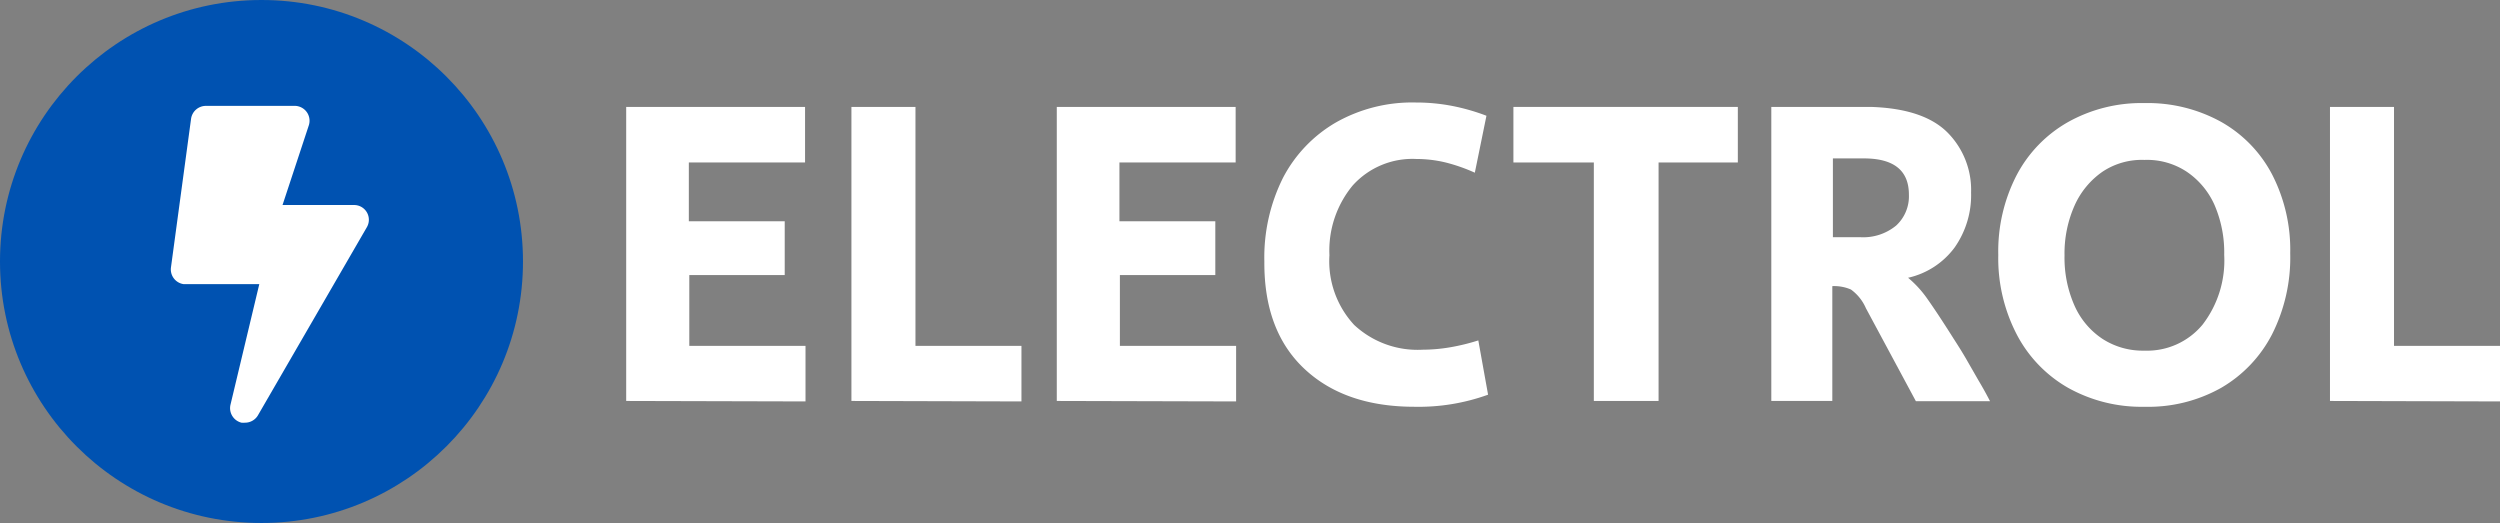
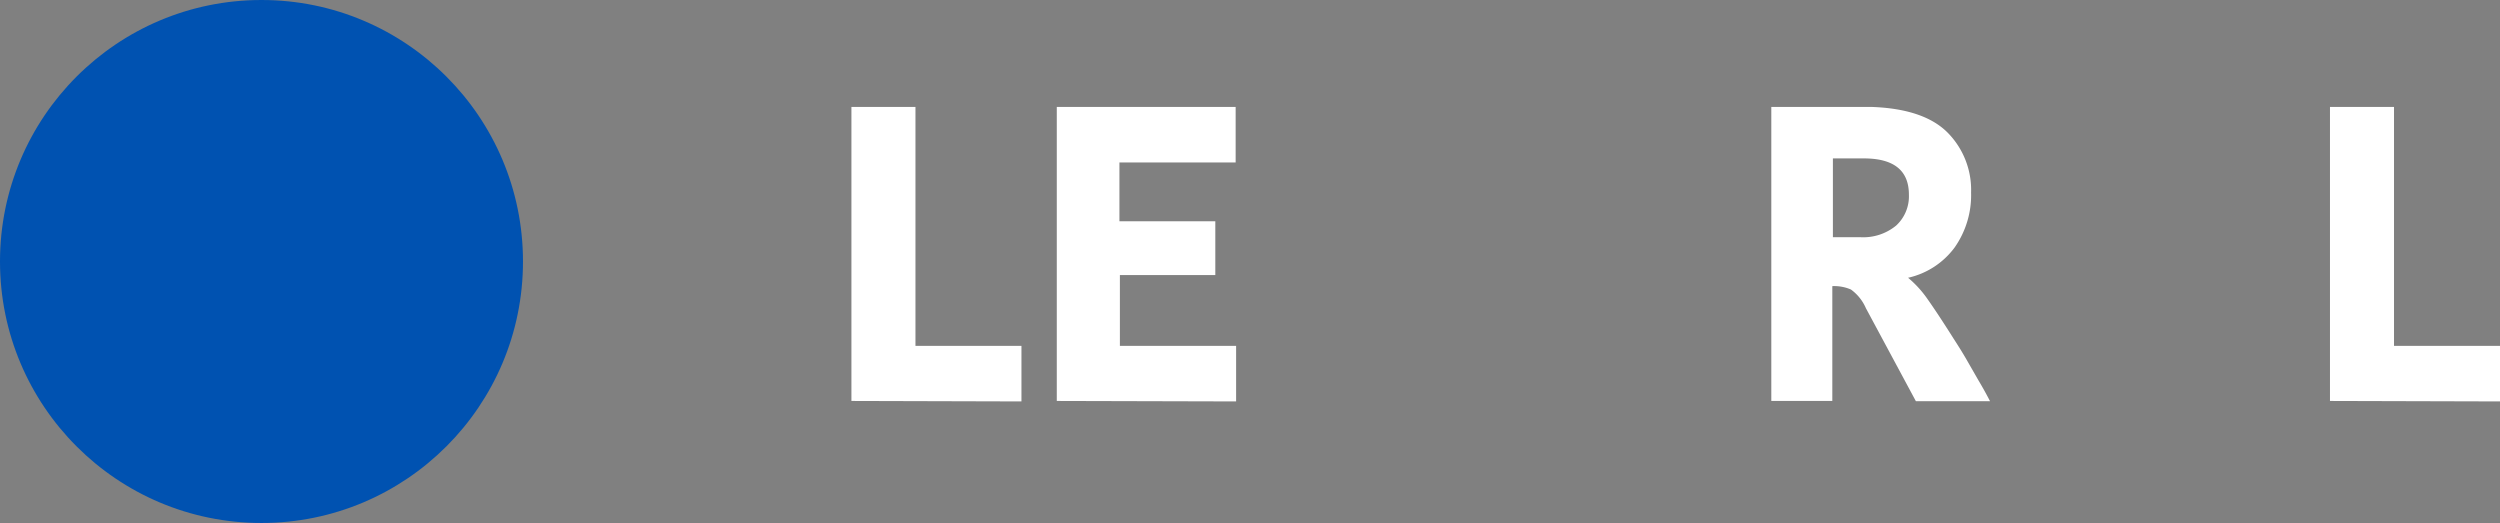
<svg xmlns="http://www.w3.org/2000/svg" id="Group_1" data-name="Group 1" viewBox="0 0 215.11 45">
  <rect x="0" y="0" width="215.11" height="45" fill="#808080" stroke="none" />
  <defs>
    <style>.cls-1{fill:#fff;}.cls-2{fill:#0052b1;}.cls-3{fill:#fff;}</style>
  </defs>
  <g id="Electrol">
-     <path class="cls-1" d="M55.17,36.74V11.44H70.56v4.78h-10v5.06h8.25v4.63H60.6V32h10v4.78Z" transform="translate(-1.29 -2.24)" />
    <path class="cls-1" d="M74.55,36.74V11.44h5.51V32h9.12v4.78Z" transform="translate(-1.29 -2.24)" />
    <path class="cls-1" d="M92.22,36.74V11.44h15.39v4.78h-10v5.06h8.25v4.63H97.65V32h10v4.78Z" transform="translate(-1.29 -2.24)" />
-     <path class="cls-1" d="M123,37.24q-6,0-9.48-3.27t-3.44-9.23a15.31,15.31,0,0,1,1.61-7.21,11.81,11.81,0,0,1,4.56-4.76,13.31,13.31,0,0,1,6.86-1.71,16.36,16.36,0,0,1,3.16.3,17.81,17.81,0,0,1,2.92.84l-1,4.9a15,15,0,0,0-2.51-.88,10.76,10.76,0,0,0-2.51-.3,6.91,6.91,0,0,0-5.49,2.28,8.78,8.78,0,0,0-2,6,8.07,8.07,0,0,0,2.13,6,8,8,0,0,0,5.89,2.13,14.29,14.29,0,0,0,2.38-.21,18,18,0,0,0,2.41-.59l.84,4.67A17.54,17.54,0,0,1,123,37.24Z" transform="translate(-1.29 -2.24)" />
-     <path class="cls-1" d="M138.43,36.74V16.22h-6.92V11.44h19.31v4.78H144V36.74Z" transform="translate(-1.29 -2.24)" />
    <path class="cls-1" d="M153.7,36.74V11.44c.59,0,1.24,0,2,0h4.6c.76,0,1.42,0,2,0q4.49.15,6.54,2.18a7,7,0,0,1,2.05,5.19,7.82,7.82,0,0,1-1.42,4.73,6.83,6.83,0,0,1-4,2.6A9.32,9.32,0,0,1,167.16,28c.55.78,1.3,1.91,2.24,3.4.48.74.88,1.39,1.19,1.94l.93,1.62c.31.52.65,1.12,1,1.8h-6.38l-4.3-8a3.9,3.9,0,0,0-1.29-1.61,3.63,3.63,0,0,0-1.6-.29v9.88ZM159,22.65h2.36a4.45,4.45,0,0,0,3.08-1,3.42,3.42,0,0,0,1.1-2.66q0-3.12-3.88-3.12H159Z" transform="translate(-1.29 -2.24)" />
-     <path class="cls-1" d="M185.81,37.24a12.94,12.94,0,0,1-6.59-1.64A11.31,11.31,0,0,1,174.81,31a14.22,14.22,0,0,1-1.58-6.82,14.28,14.28,0,0,1,1.58-6.87,11.26,11.26,0,0,1,4.41-4.56,12.94,12.94,0,0,1,6.59-1.64,13.07,13.07,0,0,1,6.6,1.62,11.09,11.09,0,0,1,4.38,4.52,14.14,14.14,0,0,1,1.56,6.78A14.65,14.65,0,0,1,196.79,31a11.32,11.32,0,0,1-4.38,4.61A12.79,12.79,0,0,1,185.81,37.24Zm0-4.83a6.19,6.19,0,0,0,5-2.24,9.05,9.05,0,0,0,1.86-6,10.3,10.3,0,0,0-.85-4.33A6.77,6.77,0,0,0,189.42,17a6.18,6.18,0,0,0-3.61-1,6.1,6.1,0,0,0-3.59,1,7,7,0,0,0-2.41,2.89,10.14,10.14,0,0,0-.88,4.33,10.18,10.18,0,0,0,.86,4.32,6.66,6.66,0,0,0,2.41,2.86A6.37,6.37,0,0,0,185.81,32.41Z" transform="translate(-1.29 -2.24)" />
    <path class="cls-1" d="M201.77,36.74V11.44h5.51V32h9.12v4.78Z" transform="translate(-1.29 -2.24)" />
  </g>
  <circle class="cls-2" cx="22.5" cy="22.5" r="22.5" />
-   <path class="cls-3" d="M31.75,19.88H25.6L27.87,13A1.28,1.28,0,0,0,27,11.4a1.13,1.13,0,0,0-.32-.05H19a1.29,1.29,0,0,0-1.27,1.11L16,25.25a1.28,1.28,0,0,0,1.1,1.44h6.5L21.12,37.07a1.29,1.29,0,0,0,.95,1.54,1.55,1.55,0,0,0,.29,0A1.29,1.29,0,0,0,23.47,38L32.85,21.8a1.27,1.27,0,0,0-1.1-1.92Z" transform="translate(-1.29 -2.24)" />
</svg>